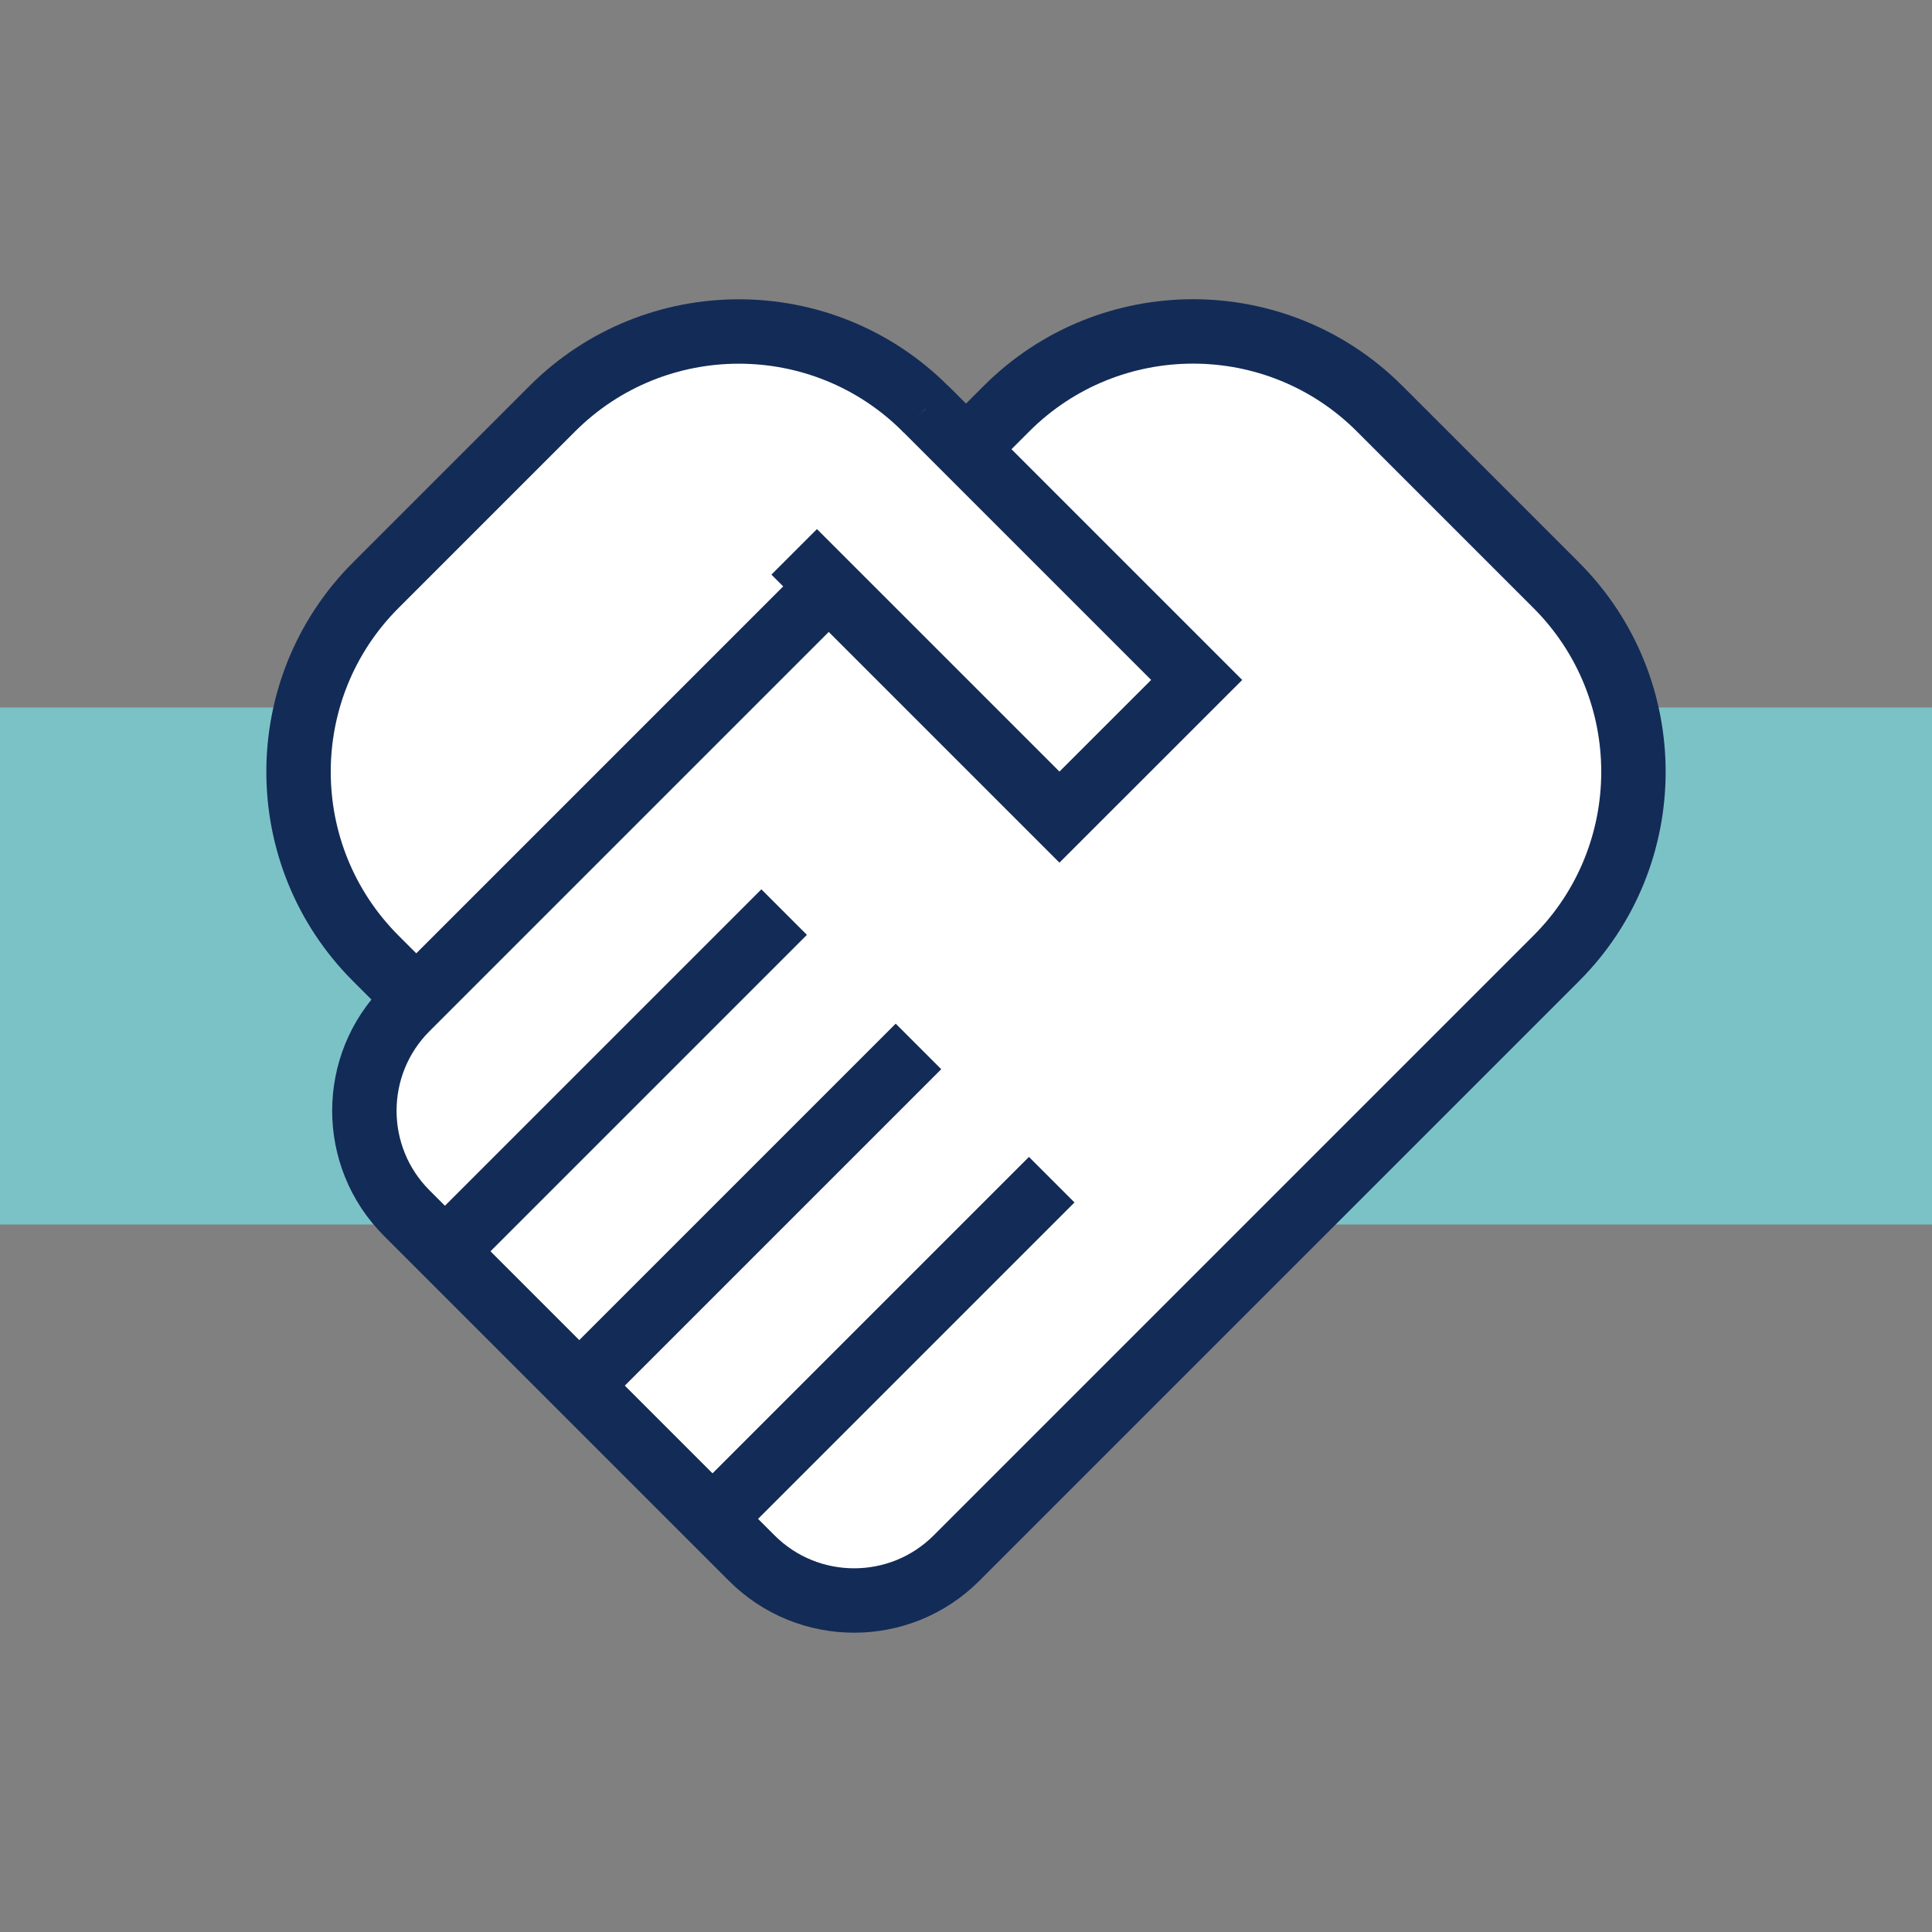
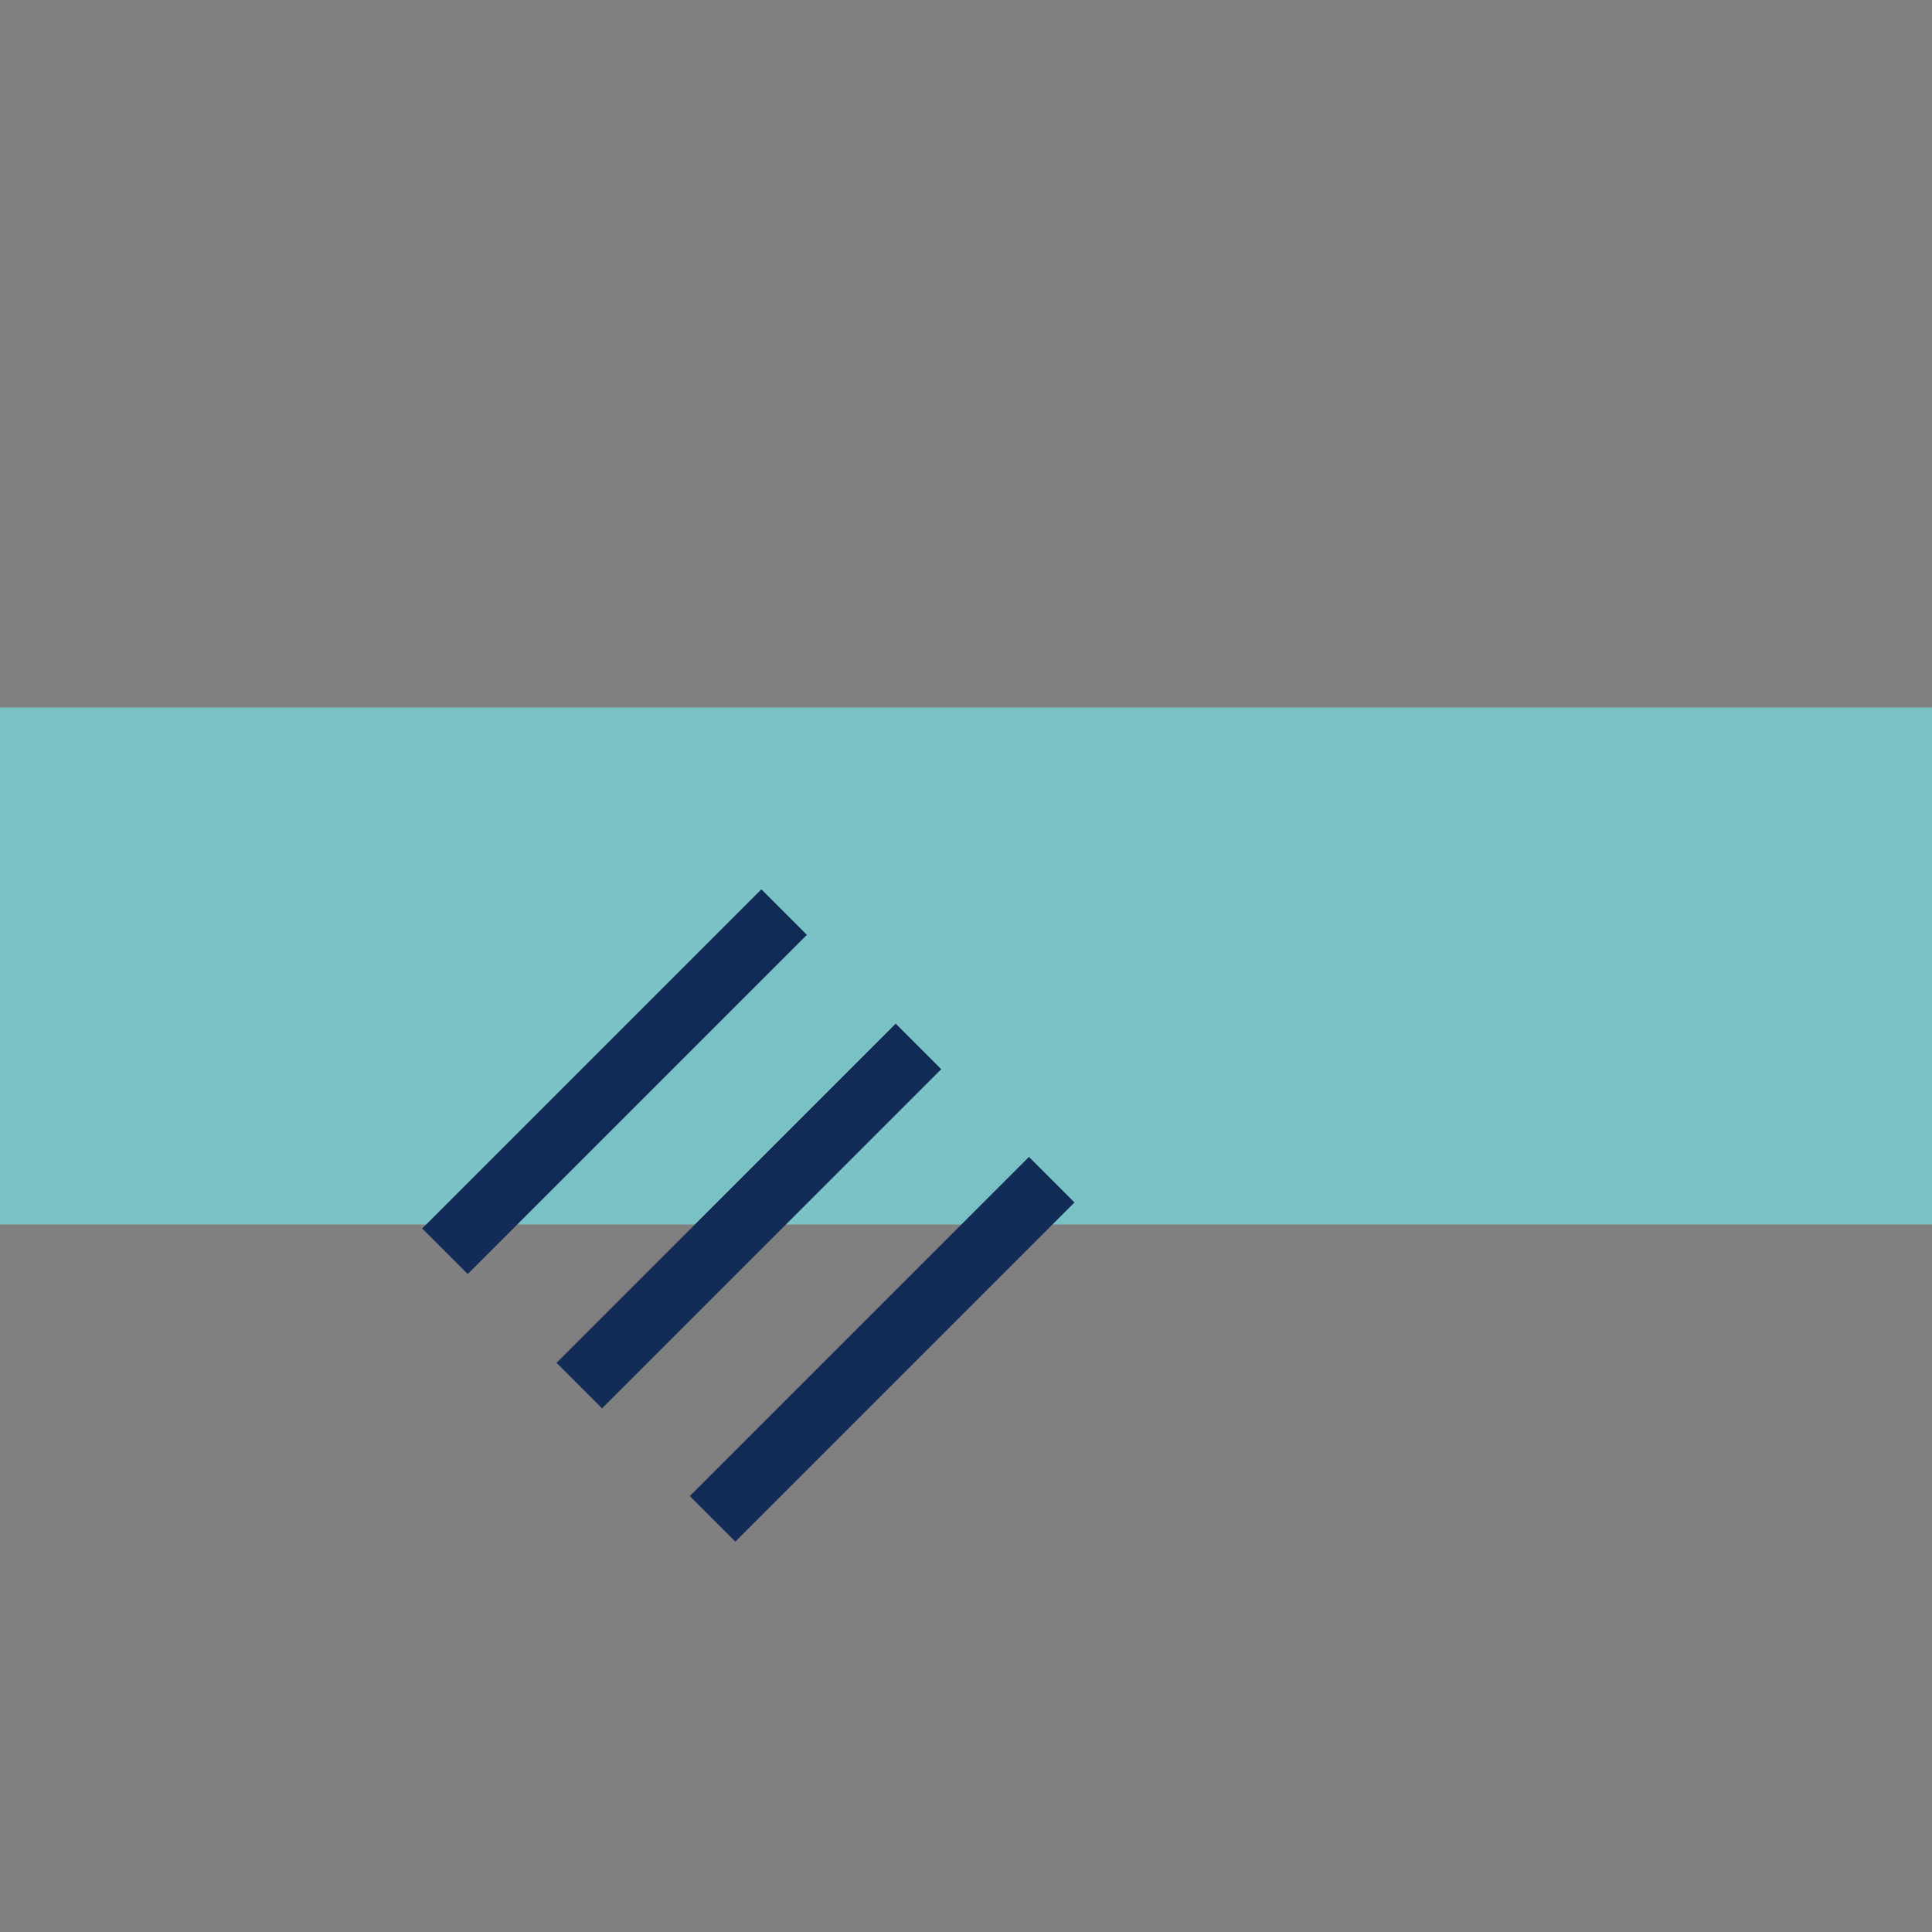
<svg xmlns="http://www.w3.org/2000/svg" id="Layer_1" version="1.1" viewBox="0 0 30 30">
  <rect x="0" y="0" width="30" height="30" fill="#808080" stroke="none" />
  <defs>
    <style>
      .st0 {
        fill: #fff;
        stroke: #132b57;
        stroke-miterlimit: 10;
      }

      .st1 {
        fill: #7bc2c7;
      }
    </style>
  </defs>
  <rect class="st1" y="10.986" width="30" height="8.028" />
  <g>
-     <path class="st0" d="M7.577,6.76h3.876c2.261,0,4.097,1.836,4.097,4.097v2.435H3.48v-2.435c0-2.261,1.836-4.097,4.097-4.097Z" transform="translate(-4.303 9.665) rotate(-45)" />
-     <path class="st0" d="M13.957,4.859h3.876c2.261,0,4.097,1.836,4.097,4.097v13.171c0,1.24-1.007,2.247-2.247,2.247h-7.578c-1.24,0-2.247-1.007-2.247-2.247v-13.171c0-2.261,1.836-4.097,4.097-4.097Z" transform="translate(14.991 -6.958) rotate(45)" />
    <line class="st0" x1="6.909" y1="19.43" x2="12.176" y2="14.163" />
    <line class="st0" x1="8.995" y1="21.516" x2="14.262" y2="16.249" />
    <line class="st0" x1="11.064" y1="23.585" x2="16.331" y2="18.318" />
-     <polyline class="st0" points="14.371 6.347 18.582 10.558 16.451 12.688 12.332 8.569" />
  </g>
</svg>